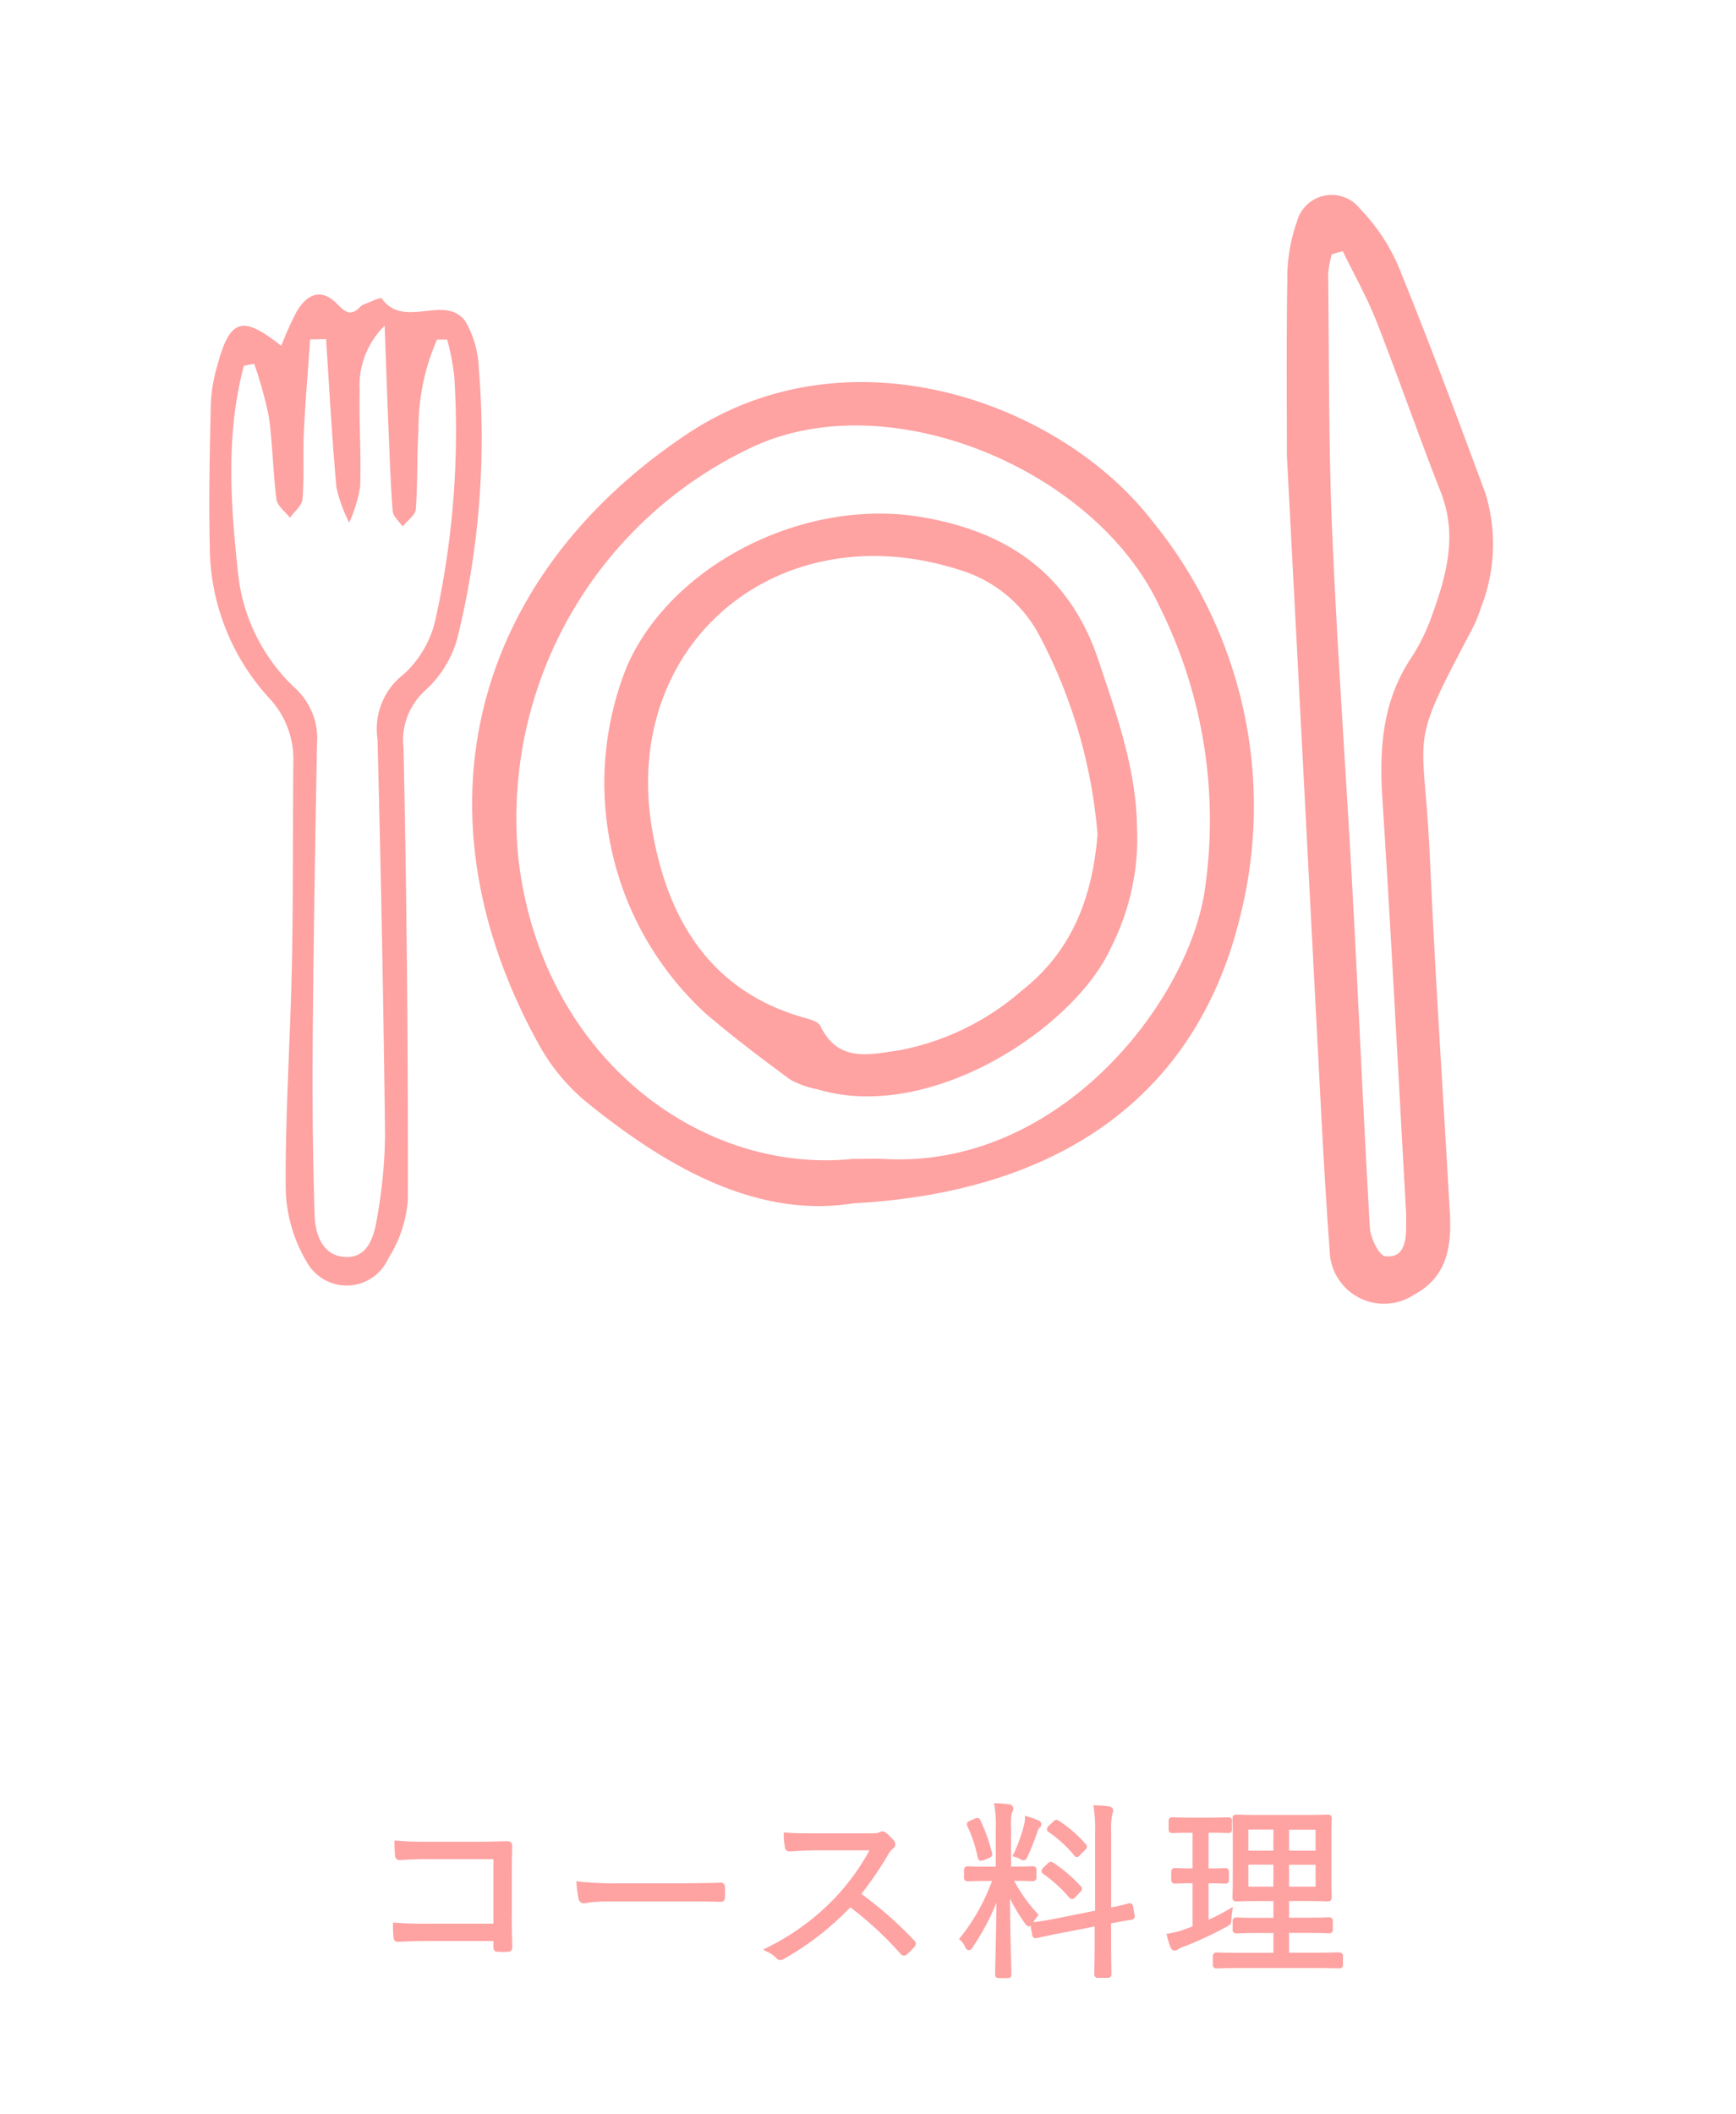
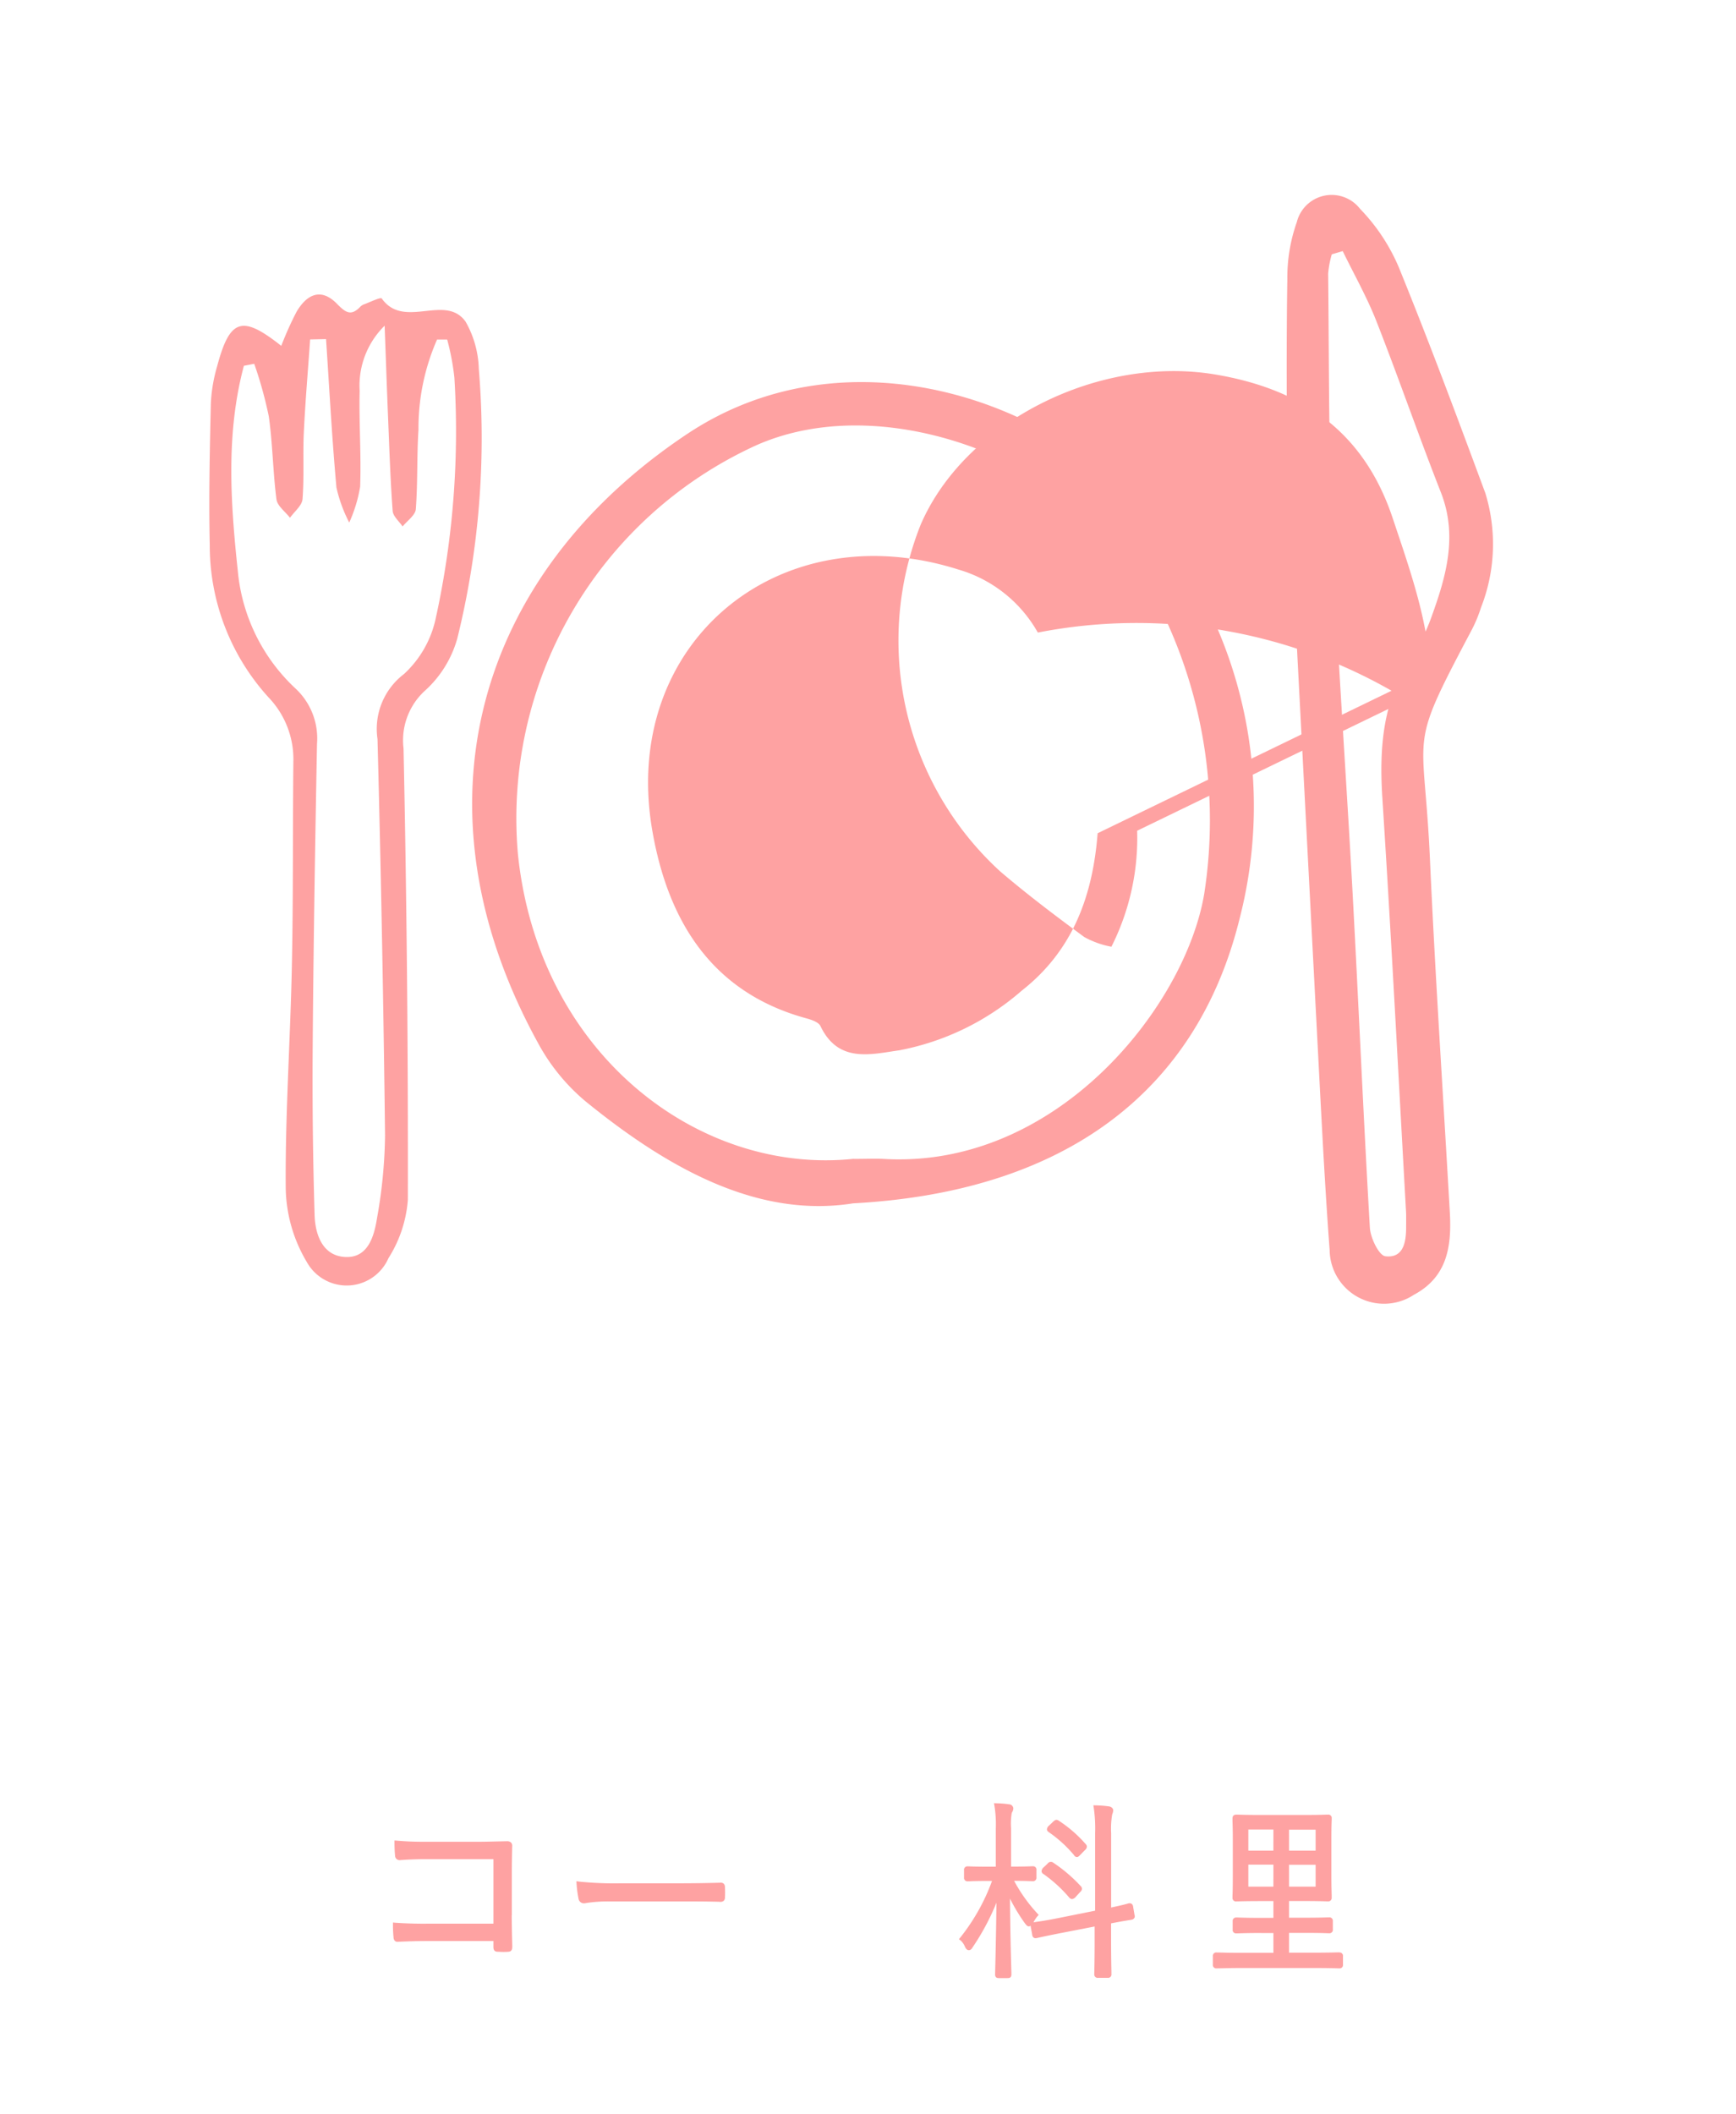
<svg xmlns="http://www.w3.org/2000/svg" width="92" height="112">
  <defs>
    <clipPath id="a">
      <path data-name="長方形 2035" transform="translate(800 439)" fill="#fff" d="M0 0h92v112H0z" />
    </clipPath>
    <clipPath id="b">
      <path data-name="長方形 2008" fill="none" d="M0 0h92v112H0z" />
    </clipPath>
  </defs>
  <g data-name="マスクグループ 10" transform="translate(-800 -439)" clip-path="url(#a)">
    <g data-name="グループ 10">
      <g data-name="グループ 3130" clip-path="url(#b)" fill="#fea2a2" transform="translate(800 439)">
        <path data-name="パス 2616" d="M27.124 101.457v-2.169c0-.51.01-1.008.019-1.469a.272.272 0 00-.054-.211.3.3 0 00-.232-.075l-.545.012c-.378.01-.762.018-1.132.018h-2.538c-.583 0-1.01-.009-1.6-.06l-.136-.01v.135c0 .2.011.5.031.662a.238.238 0 00.272.243c.475-.035.919-.05 1.44-.05h3.5v3.417h-3.5a21.31 21.31 0 01-1.689-.049l-.135-.012v.136a6.048 6.048 0 00.031.652.263.263 0 00.081.193.213.213 0 00.159.04c.474-.021.991-.04 1.553-.04h3.5v.314c0 .212.1.254.254.254.074 0 .162.009.251.009s.175 0 .248-.007c.17 0 .245-.077.245-.249v-.109c-.01-.41-.027-1.03-.027-1.576" />
        <path data-name="パス 2617" d="M38.357 99.783a.273.273 0 00-.212-.051 81.6 81.6 0 01-2.185.03h-3.069a18.251 18.251 0 01-2.192-.089l-.153-.02.011.153a5.848 5.848 0 00.106.787.283.283 0 00.289.229c.015 0 .05 0 .1-.013a7.649 7.649 0 011.245-.088h3.688c.66 0 1.407 0 2.149.02a.281.281 0 00.219-.051.243.243 0 00.066-.186 4.63 4.63 0 000-.527.251.251 0 00-.066-.194" />
-         <path data-name="パス 2618" d="M45.649 100.323a18.372 18.372 0 001.407-2.062 1.217 1.217 0 01.266-.339.271.271 0 00.064-.4 2.77 2.77 0 00-.433-.433.284.284 0 00-.336-.037c-.091.053-.177.064-.507.064h-2.9c-.612 0-1.054 0-1.54-.04l-.134-.011v.135a3.9 3.9 0 00.064.67.226.226 0 00.249.2h.074a18.64 18.64 0 011.357-.055h2.8a12.2 12.2 0 01-1.78 2.467 12.8 12.8 0 01-3.642 2.683l-.219.108.216.115a1.562 1.562 0 01.484.332.282.282 0 00.213.108.4.4 0 00.192-.062 15.4 15.4 0 003.52-2.731 18 18 0 012.651 2.454.228.228 0 00.36.03 4.242 4.242 0 00.372-.374c.1-.126.136-.239-.017-.374a20.356 20.356 0 00-2.78-2.446" />
        <path data-name="パス 2619" d="M55.58 97.052a6.687 6.687 0 011.338 1.218.188.188 0 00.138.1h.013c.069 0 .113-.044.176-.109L57.5 98a.255.255 0 00.1-.176.2.2 0 00-.069-.144 6.826 6.826 0 00-1.414-1.23c-.123-.084-.2-.052-.3.044l-.217.206a.286.286 0 00-.117.214.191.191 0 00.1.137m1.467 1.166l-.008.006z" />
        <path data-name="パス 2620" d="M55.3 99.271a7.324 7.324 0 011.371 1.255.215.215 0 00.145.073.328.328 0 00.2-.127l.229-.25a.237.237 0 00.094-.168.212.212 0 00-.073-.151 8.046 8.046 0 00-1.442-1.229.207.207 0 00-.306.045l-.212.2a.281.281 0 00-.107.212.194.194 0 00.1.141" />
-         <path data-name="パス 2621" d="M53.8 98.368a1.078 1.078 0 01.236.094.368.368 0 00.2.081c.132 0 .18-.109.222-.2a14.05 14.05 0 00.525-1.328.386.386 0 01.1-.175l-.089-.088.1.073a.241.241 0 00.091-.183c0-.132-.1-.184-.183-.224a3.647 3.647 0 00-.529-.187l-.157-.041v.162a1.448 1.448 0 01-.058.361 8.017 8.017 0 01-.54 1.484l-.065.132z" />
        <path data-name="パス 2622" d="M60.052 101.01a.221.221 0 00-.075-.157.206.206 0 00-.157-.03l-.035.009c-.083.024-.322.092-.9.212v-3.935a4.455 4.455 0 01.057-1 .58.58 0 00.053-.21c0-.118-.119-.2-.236-.213a5.966 5.966 0 00-.664-.052l-.151-.005.023.149a7.776 7.776 0 01.069 1.35v4.085l-1.9.381c-.662.133-1.012.183-1.181.206a1.516 1.516 0 00-.131.022.355.355 0 00-.055.011 1.73 1.73 0 01.2-.313l.077-.086-.079-.084a8.271 8.271 0 01-1.223-1.718c.551 0 .807.013.919.017h.064a.177.177 0 00.2-.194v-.39a.178.178 0 00-.2-.205h-.064c-.119.005-.4.017-1.016.017h-.065v-2.028a3.359 3.359 0 01.036-.813l.015-.029a.449.449 0 00.069-.217.237.237 0 00-.234-.213 5.177 5.177 0 00-.635-.053l-.157-.007.028.155a6.2 6.2 0 01.069 1.187v2.023h-.4c-.606 0-.886-.011-1.005-.017h-.074a.18.18 0 00-.205.205v.39a.178.178 0 00.205.194h.074c.119-.005.4-.017 1.005-.017h.2a10.657 10.657 0 01-1.672 2.985l-.081.1.1.079a.87.87 0 01.215.316c.035.071.094.189.211.189.1 0 .158-.086.2-.155a12.707 12.707 0 001.262-2.363 275.964 275.964 0 01-.073 3.8c0 .195.139.195.2.195h.46c.067 0 .205 0 .205-.195 0-.03 0-.144-.008-.328-.018-.639-.055-2.046-.068-3.688a9.7 9.7 0 00.8 1.321l.023.028c.059.071.1.123.177.123a.168.168 0 00.1-.036.4.4 0 000 .054l.079.425a.209.209 0 00.083.158.19.19 0 00.148.018c.024 0 .075-.015.166-.035.179-.039.523-.115 1.15-.236l1.761-.342v.8c0 .967-.015 1.48-.019 1.649v.071a.18.18 0 00.205.2h.503a.178.178 0 00.2-.2v-.071c0-.172-.018-.693-.018-1.658v-.957c.662-.127.947-.17 1.044-.185l.045-.008a.216.216 0 00.149-.1.18.18 0 00.007-.143zm-5.246.948v-.006z" />
-         <path data-name="パス 2623" d="M51.821 98.409a.2.2 0 00.094.141.164.164 0 00.073.018.472.472 0 00.16-.044l.23-.09.03-.012c.094-.038.211-.086.166-.263a9.072 9.072 0 00-.616-1.729.2.2 0 00-.108-.121.251.251 0 00-.208.036l-.226.1c-.061.025-.145.058-.17.142a.171.171 0 00.022.146 7.57 7.57 0 01.553 1.678" />
        <path data-name="パス 2624" d="M70.979 103.42h-.065c-.143.005-.524.018-1.355.018h-1.245v-1.049h.805c.747 0 1.089.012 1.235.018h.075a.181.181 0 00.205-.205v-.43a.181.181 0 00-.205-.205h-.075c-.146.006-.488.018-1.235.018h-.805v-.885h.746c.739 0 1.085.012 1.233.017h.075a.178.178 0 00.205-.194v-.08c0-.131-.016-.43-.016-1.02v-2.014c0-.593.011-.887.017-1.013v-.067a.179.179 0 00-.205-.205h-.075c-.148.006-.494.018-1.233.018h-2.22c-.753 0-1.111-.013-1.245-.018h-.065c-.092 0-.215.021-.215.205v.079c0 .128.017.42.017 1v2.018c0 .59-.012.889-.017 1.02v.08a.182.182 0 00.215.194h.065c.134-.005.492-.017 1.245-.017h.644v.889h-.644a29.9 29.9 0 01-1.236-.018h-.074a.181.181 0 00-.205.205v.43a.179.179 0 00.205.205h.074a29.9 29.9 0 011.236-.018h.644v1.049H65.9a37 37 0 01-1.356-.018h-.064a.18.18 0 00-.205.2v.441a.181.181 0 00.205.2h.064c.143 0 .523-.019 1.356-.019h3.658c.831 0 1.212.014 1.355.019h.065a.178.178 0 00.194-.2v-.441a.177.177 0 00-.194-.2m-2.665-4.647h1.409v1.159h-1.408zm0-1.859h1.409v1.109h-1.408zm-.829 1.109h-1.328v-1.116h1.329zm0 1.909h-1.328v-1.166h1.329z" />
-         <path data-name="パス 2625" d="M65.267 101.636a2.223 2.223 0 01.027-.358l.047-.264-.232.134c-.36.206-.708.385-1.062.546v-1.932c.485 0 .7.011.811.017h.074c.194 0 .194-.138.194-.2v-.42c0-.066 0-.2-.194-.2h-.074c-.107.006-.326.017-.811.017v-1.893h.075c.558 0 .8.013.9.018h.06a.181.181 0 00.206-.2v-.43a.179.179 0 00-.206-.205h-.06c-.1.005-.341.017-.9.017H63.1c-.538 0-.779-.011-.9-.016h-.074a.178.178 0 00-.194.205v.43a.178.178 0 00.194.2h.074c.117-.006.358-.018.9-.018h.1v1.889h-.034c-.506 0-.731-.012-.828-.017h-.061a.179.179 0 00-.205.2v.42a.179.179 0 00.205.2h.061c.1 0 .322-.017.828-.017h.034v2.287l-.347.129a4.725 4.725 0 01-.9.244l-.135.02.032.132a3.773 3.773 0 00.187.591.235.235 0 00.214.165.334.334 0 00.2-.084 1.807 1.807 0 01.332-.144 19.052 19.052 0 002.246-1.049c.211-.123.234-.167.222-.417" />
        <path data-name="パス 2626" d="M45.206 63.744c-5.047.8-9.82-1.852-14.211-5.434a10.585 10.585 0 01-2.488-3.07C21.656 42.765 25.227 30.451 36.4 23c8.591-5.732 19.784-1.72 24.664 4.6A23.869 23.869 0 0165.7 48.637c-2.273 9.234-9.322 14.51-20.5 15.107m.043-2.354c.688 0 1.131-.023 1.572 0 9.185.546 15.985-8.068 17-14.022a25.353 25.353 0 00-2.369-15.248c-3.354-7.2-14.175-11.784-21.439-8.5a21.714 21.714 0 00-12.562 21.6c1.089 10.653 9.632 17.033 17.8 16.164" />
        <path data-name="パス 2627" d="M68.2 24.158c0-2.311-.035-5.842.023-9.372a8.823 8.823 0 01.5-3.015 1.905 1.905 0 013.355-.707 10.11 10.11 0 012.054 3.1c1.609 3.952 3.1 7.952 4.583 11.954a9.189 9.189 0 01-.231 6.07 7.283 7.283 0 01-.511 1.22c-3.419 6.461-2.514 5-2.195 12.049.283 6.257.7 12.507 1.056 18.761.1 1.767-.113 3.411-1.9 4.367a2.881 2.881 0 01-4.469-2.366c-.28-3.747-.458-7.5-.657-11.253-.514-9.866-1.025-19.725-1.608-30.808M71.162 13.3l-.583.172a5.142 5.142 0 00-.193 1.024c.052 4.566.019 9.136.214 13.7.273 6.4.739 12.792 1.086 19.189.318 5.883.567 11.769.911 17.651.032.543.482 1.47.821 1.51.953.112 1.1-.741 1.1-1.526 0-.295.009-.59-.007-.884-.408-7.276-.782-14.554-1.25-21.826-.17-2.637-.006-5.138 1.5-7.42a10.384 10.384 0 001.085-2.167c.781-2.157 1.426-4.32.513-6.643-1.184-3.011-2.24-6.072-3.423-9.083-.5-1.268-1.179-2.464-1.777-3.693" />
        <path data-name="パス 2628" d="M14.909 18.314a17.084 17.084 0 01.808-1.8c.53-.9 1.278-1.3 2.136-.426.427.434.729.693 1.226.176a.525.525 0 01.179-.129c.334-.122.914-.406.972-.325 1.176 1.662 3.369-.278 4.444 1.229a5.327 5.327 0 01.7 2.491A44.233 44.233 0 0124.24 33.8a5.837 5.837 0 01-1.695 2.765 3.557 3.557 0 00-1.159 3.084q.252 11.945.229 23.9a6.69 6.69 0 01-1.026 3.094 2.417 2.417 0 01-4.329.21 7.861 7.861 0 01-1.118-3.93c-.03-3.906.244-7.812.325-11.72.075-3.614.044-7.23.08-10.844a4.736 4.736 0 00-1.308-3.409 11.951 11.951 0 01-3.123-8.068c-.056-2.506 0-5.015.058-7.521a8.441 8.441 0 01.332-1.955c.674-2.528 1.32-2.732 3.4-1.085m2.37-.358l-.84.017c-.115 1.644-.256 3.285-.335 4.93-.056 1.175.023 2.358-.069 3.529-.027.345-.432.66-.664.989-.249-.324-.671-.626-.717-.976-.189-1.46-.2-2.944-.407-4.4a21.686 21.686 0 00-.771-2.781l-.548.106c-.957 3.578-.71 7.229-.323 10.859a9.726 9.726 0 003.048 6.226 3.612 3.612 0 011.15 2.944c-.1 5.3-.187 10.608-.228 15.912q-.036 4.52.1 9.04c.032 1.067.439 2.21 1.692 2.229 1.157.017 1.469-1.129 1.618-2.07a26.33 26.33 0 00.424-4.375q-.125-10.5-.4-20.993a3.649 3.649 0 011.4-3.441 5.589 5.589 0 001.69-2.973A46.231 46.231 0 0024.08 20a13.141 13.141 0 00-.382-2.015h-.535a11.681 11.681 0 00-.986 4.787c-.091 1.4-.034 2.8-.141 4.2-.025.322-.456.612-.7.917-.183-.273-.505-.537-.526-.822-.121-1.607-.173-3.219-.239-4.83-.062-1.495-.113-2.99-.187-4.984a4.446 4.446 0 00-1.324 3.445c-.04 1.693.088 3.391.026 5.083a7.621 7.621 0 01-.578 1.9 7.6 7.6 0 01-.678-1.856c-.238-2.616-.376-5.241-.551-7.862" />
-         <path data-name="パス 2629" d="M60.264 44.006A12.783 12.783 0 0158.9 50.15c-1.914 4.288-9.61 9.365-15.586 7.549a4.779 4.779 0 01-1.435-.511c-1.517-1.117-3.025-2.254-4.458-3.478a16.572 16.572 0 01-4.212-18.377c2.355-5.44 9.432-8.992 15.629-7.943 4.589.777 7.851 3.023 9.38 7.6.983 2.939 2.03 5.837 2.041 9.016m-2.1.133A27.245 27.245 0 0055 33.508a7.1 7.1 0 00-4.215-3.34c-9.575-3.033-17.917 3.959-16.219 13.813.812 4.71 3.082 8.575 8.165 9.962.273.075.649.2.749.408.94 1.968 2.634 1.507 4.19 1.284a13.774 13.774 0 006.47-3.152c2.684-2.1 3.767-4.972 4.029-8.344" />
+         <path data-name="パス 2629" d="M60.264 44.006A12.783 12.783 0 0158.9 50.15a4.779 4.779 0 01-1.435-.511c-1.517-1.117-3.025-2.254-4.458-3.478a16.572 16.572 0 01-4.212-18.377c2.355-5.44 9.432-8.992 15.629-7.943 4.589.777 7.851 3.023 9.38 7.6.983 2.939 2.03 5.837 2.041 9.016m-2.1.133A27.245 27.245 0 0055 33.508a7.1 7.1 0 00-4.215-3.34c-9.575-3.033-17.917 3.959-16.219 13.813.812 4.71 3.082 8.575 8.165 9.962.273.075.649.2.749.408.94 1.968 2.634 1.507 4.19 1.284a13.774 13.774 0 006.47-3.152c2.684-2.1 3.767-4.972 4.029-8.344" />
      </g>
    </g>
  </g>
</svg>